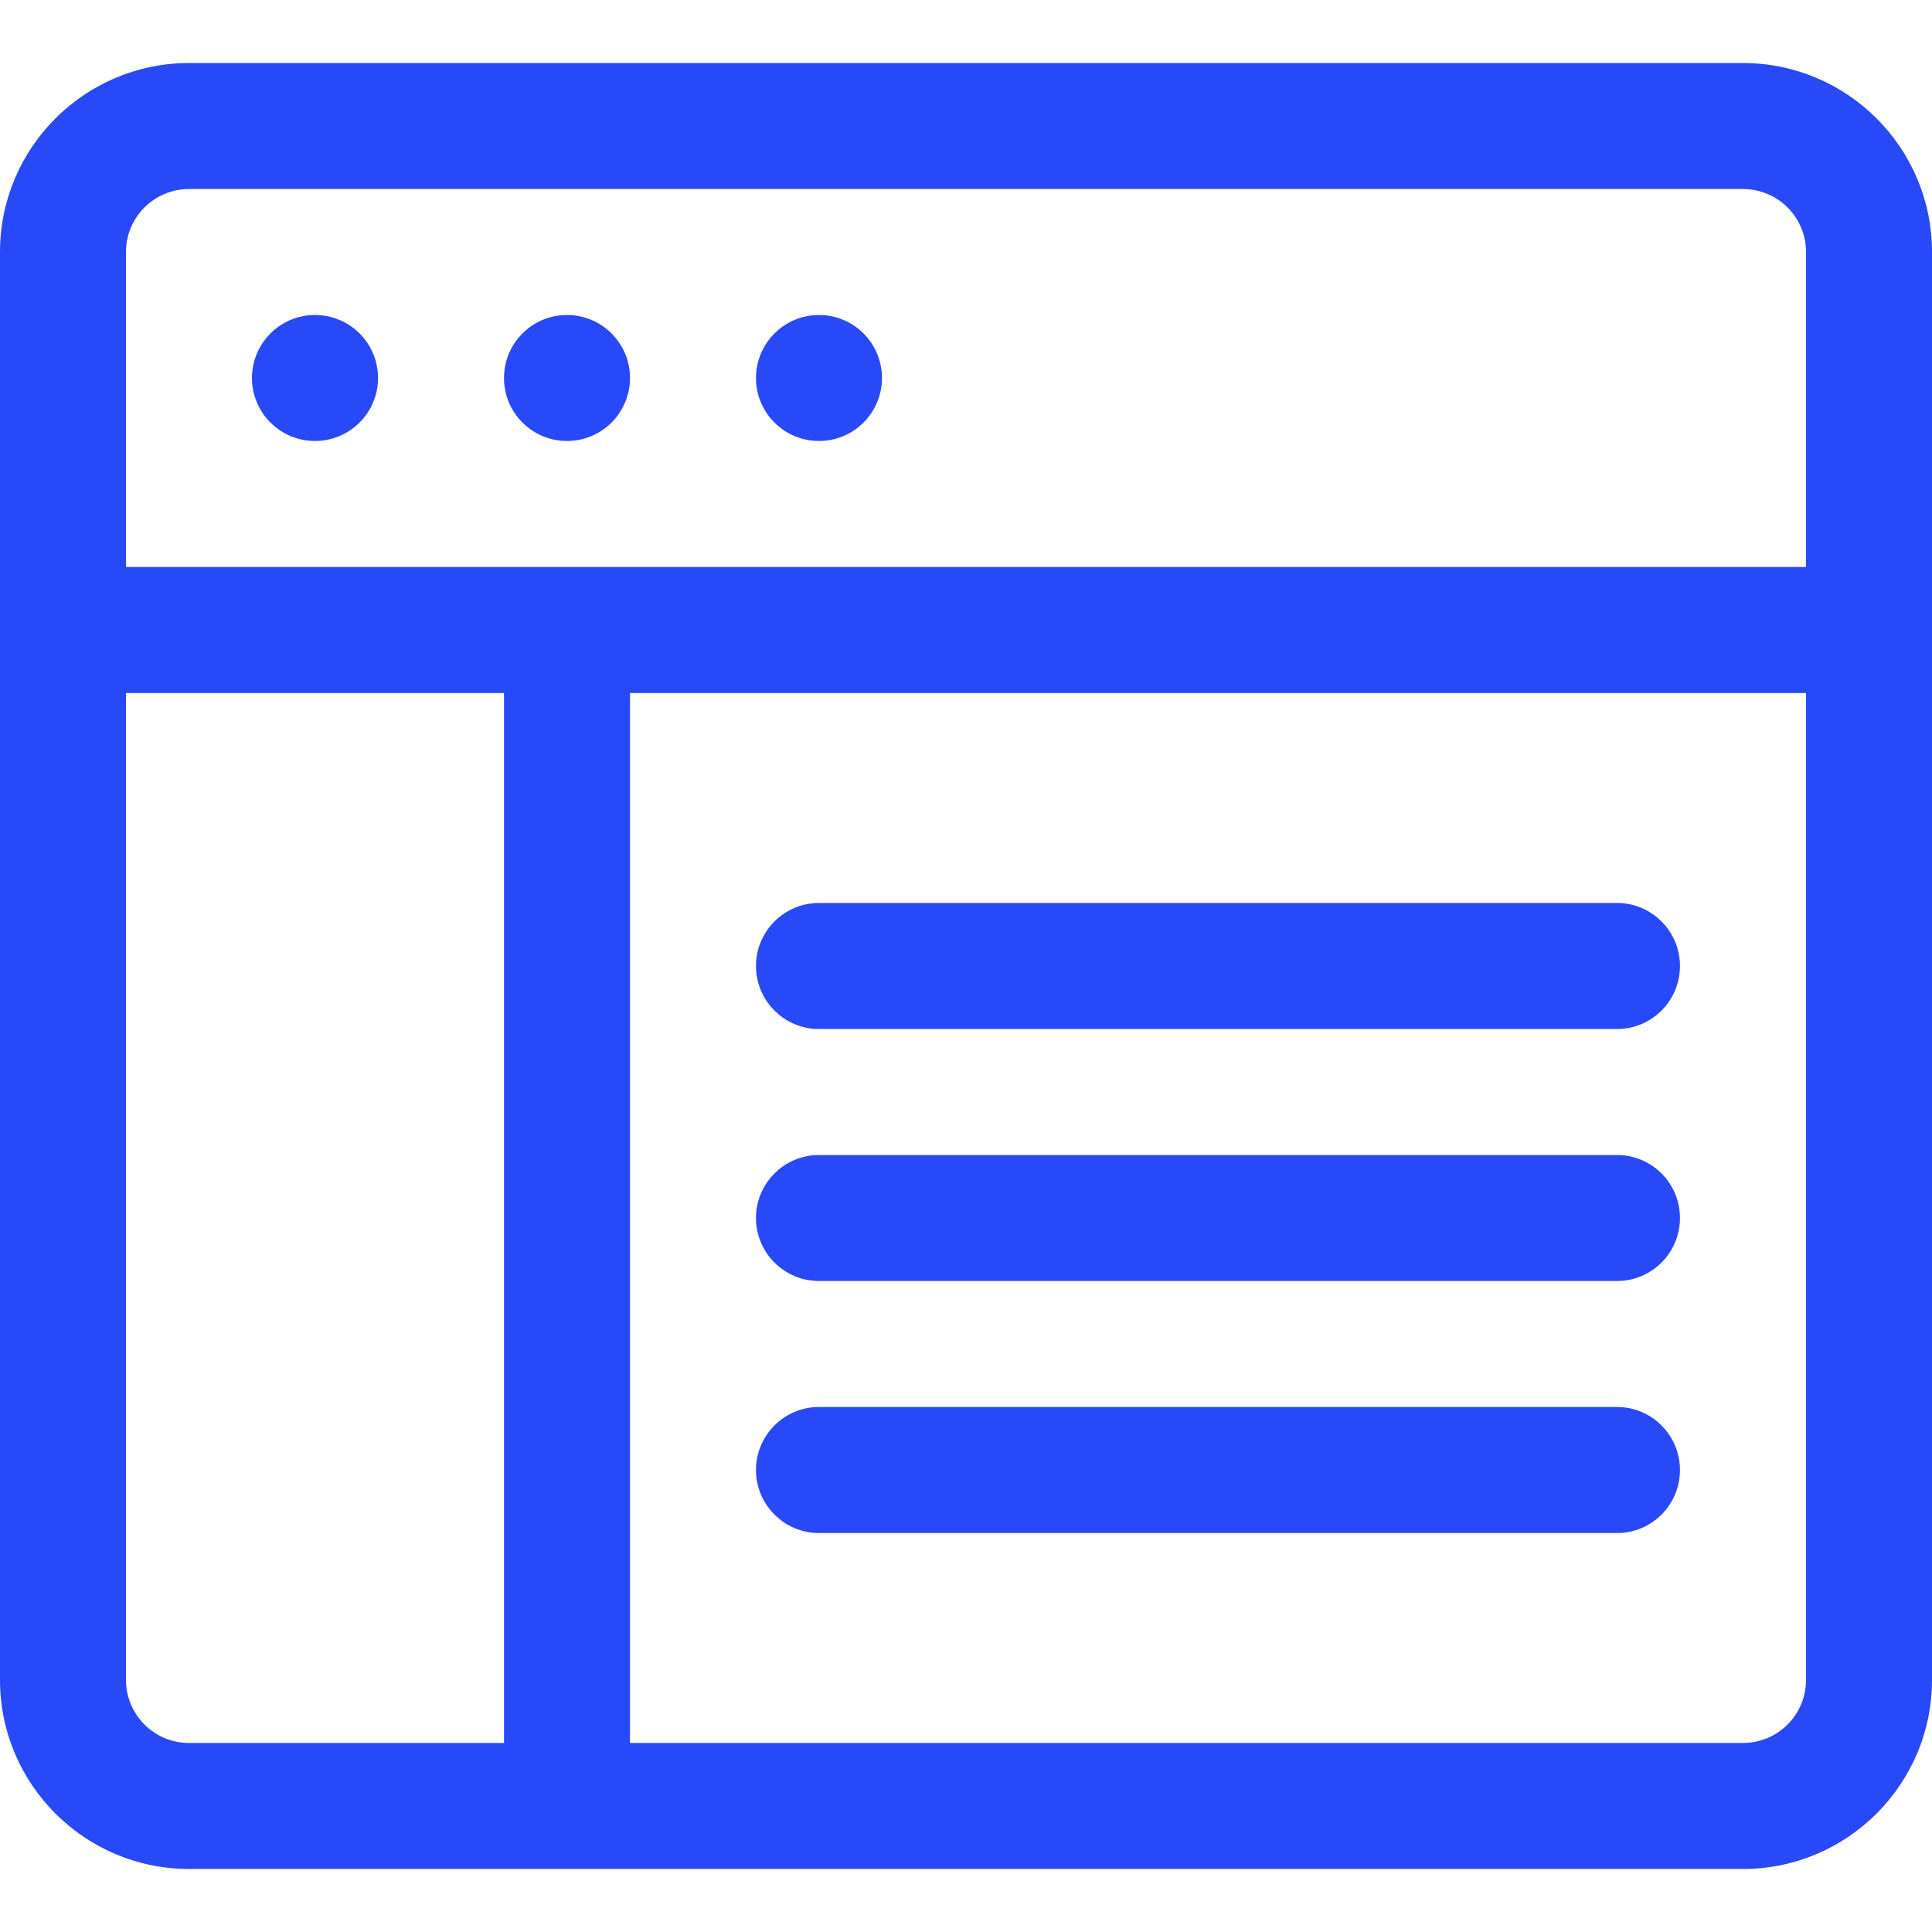
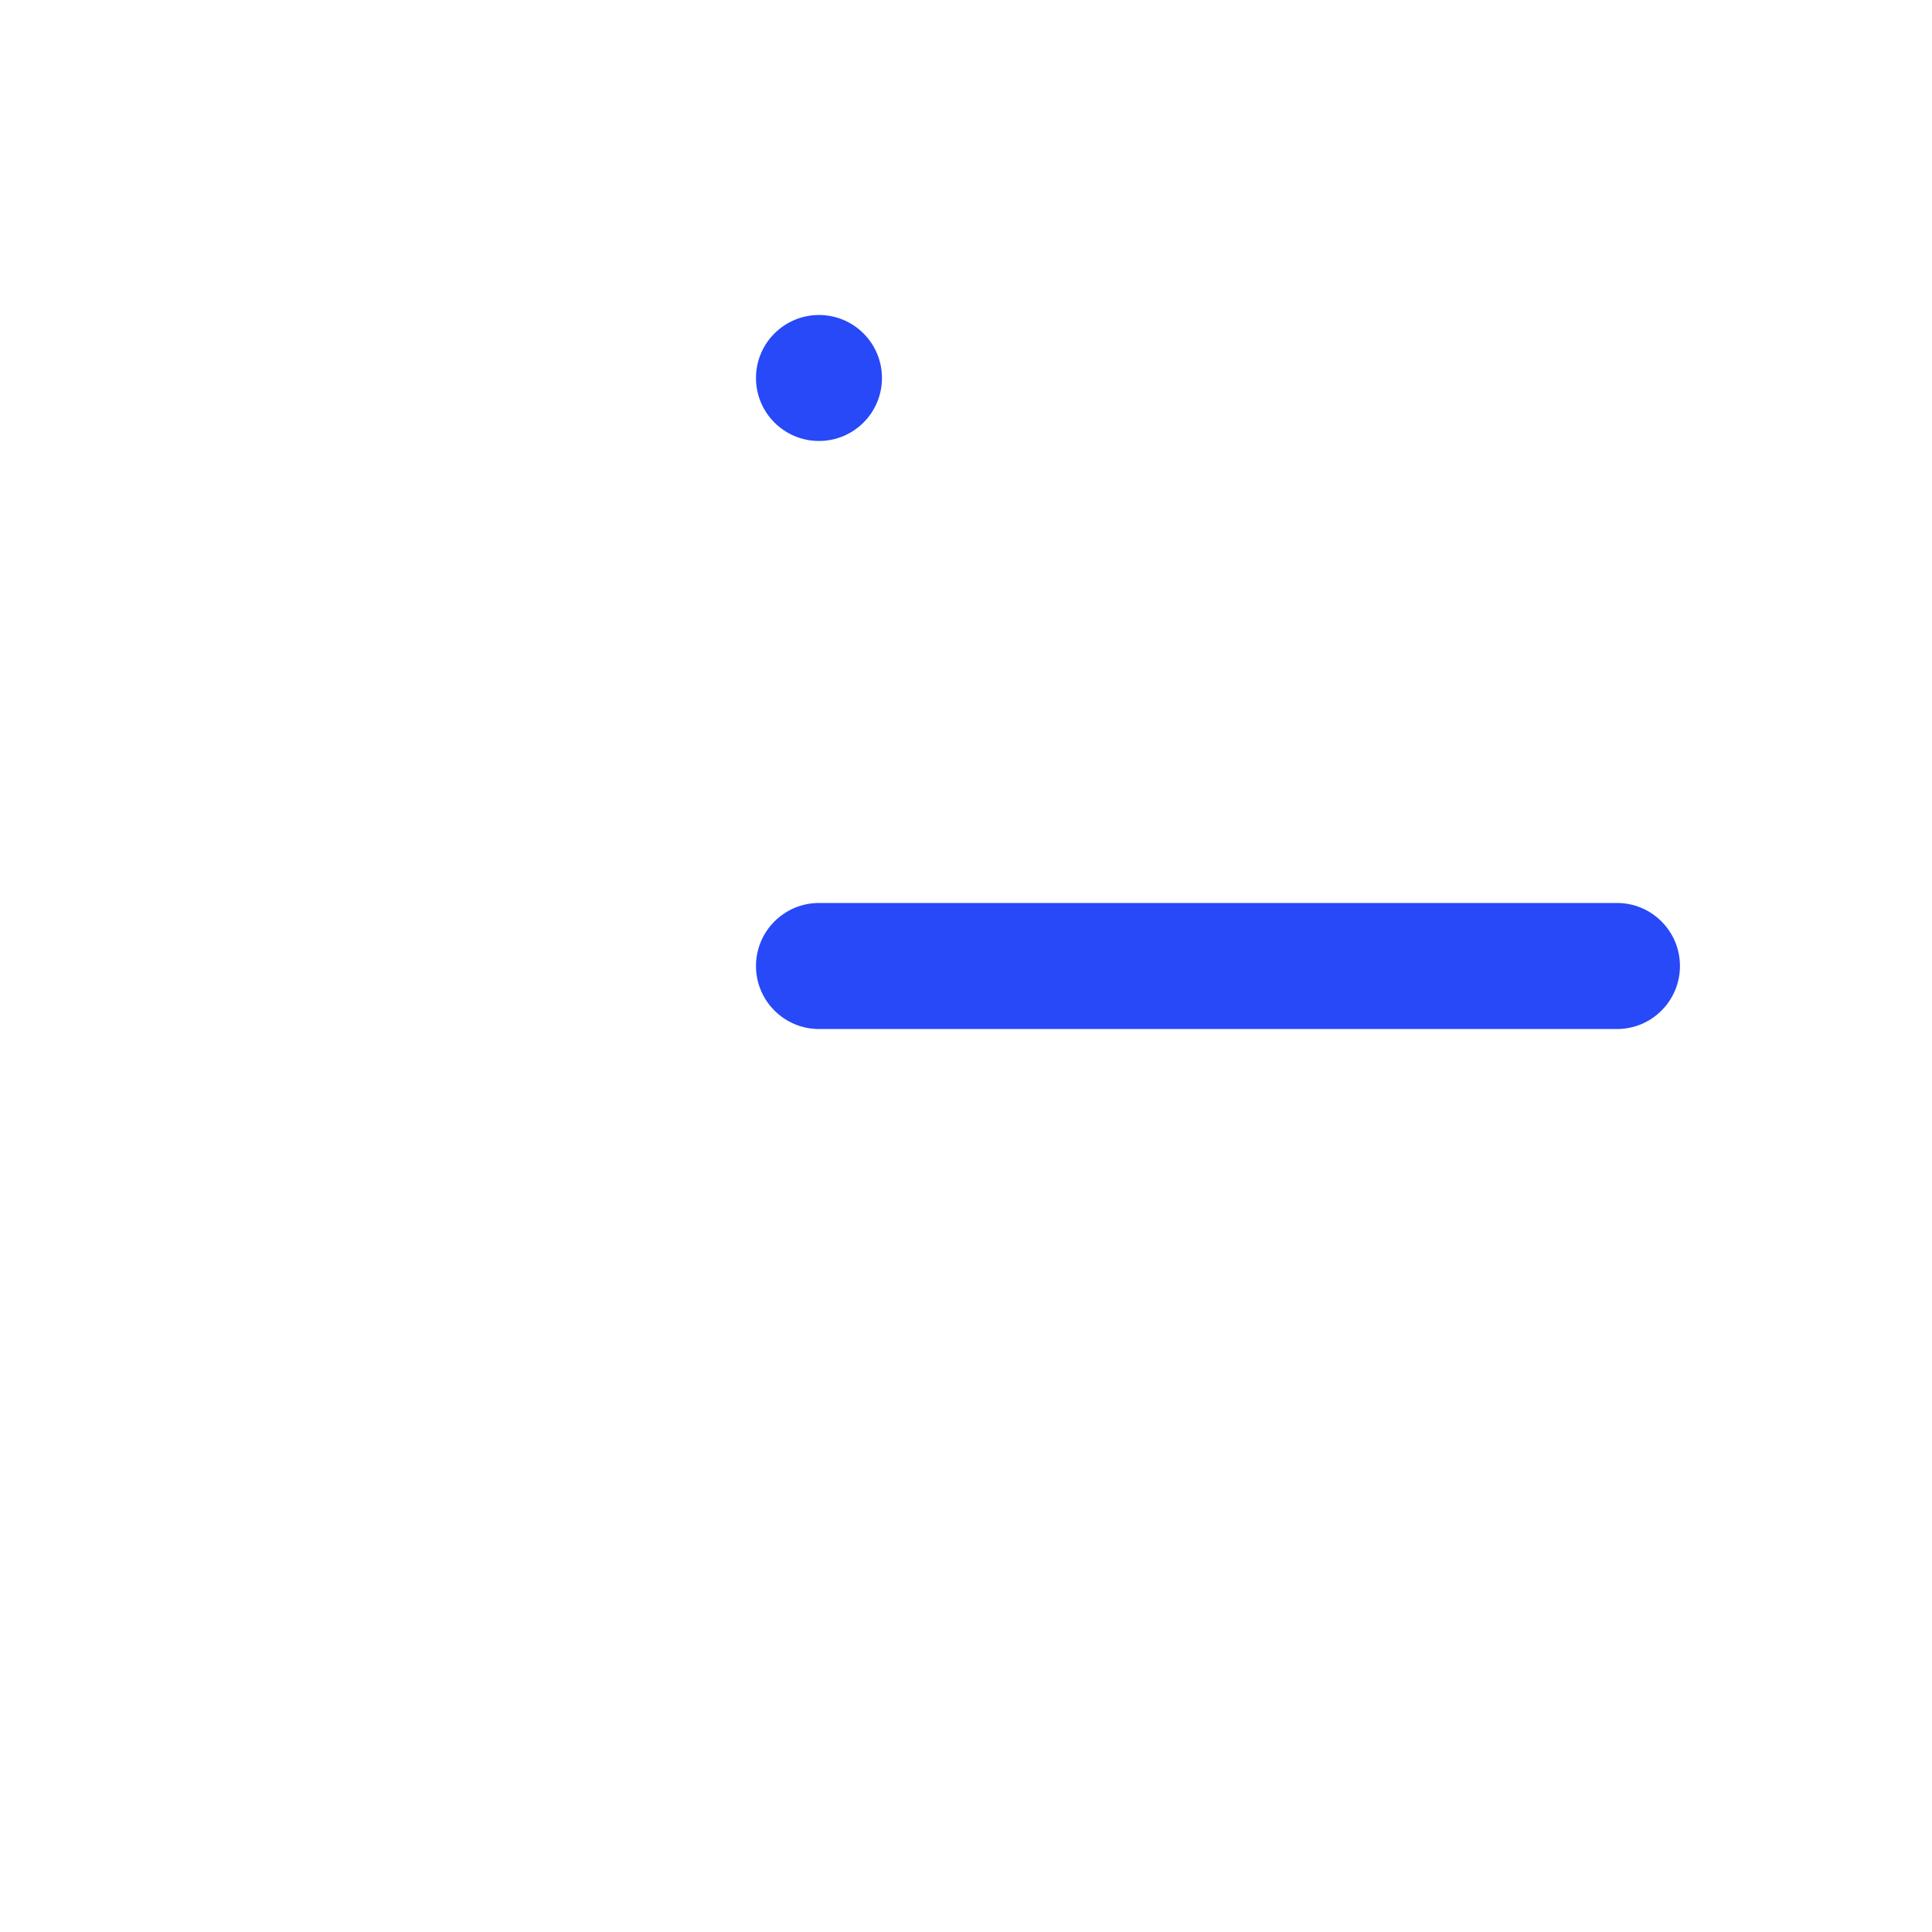
<svg xmlns="http://www.w3.org/2000/svg" width="24" height="24" viewBox="0 0 24 24" fill="none">
  <g clip-path="url(#clip0_254_835)">
-     <path d="M21.652 0.783H2.348C1.053 0.783 0 1.836 0 3.13V20.87C0 22.164 1.053 23.217 2.348 23.217H21.652C22.947 23.217 24 22.164 24 20.87V3.13C24 1.836 22.947 0.783 21.652 0.783ZM6.261 21.652H2.348C1.916 21.652 1.565 21.301 1.565 20.869V8.609H6.261V21.652ZM22.435 20.869C22.435 21.301 22.084 21.652 21.652 21.652H7.826V8.609H22.435V20.869ZM22.435 7.043H1.565V3.13C1.565 2.699 1.916 2.348 2.348 2.348H21.652C22.084 2.348 22.435 2.699 22.435 3.13V7.043Z" fill="#2849F7" />
-     <path d="M3.913 5.478C4.345 5.478 4.696 5.128 4.696 4.696C4.696 4.263 4.345 3.913 3.913 3.913C3.481 3.913 3.13 4.263 3.13 4.696C3.13 5.128 3.481 5.478 3.913 5.478Z" fill="#2849F7" />
-     <path d="M7.043 5.478C7.476 5.478 7.826 5.128 7.826 4.696C7.826 4.263 7.476 3.913 7.043 3.913C6.611 3.913 6.261 4.263 6.261 4.696C6.261 5.128 6.611 5.478 7.043 5.478Z" fill="#2849F7" />
    <path d="M10.174 5.478C10.606 5.478 10.956 5.128 10.956 4.696C10.956 4.263 10.606 3.913 10.174 3.913C9.742 3.913 9.391 4.263 9.391 4.696C9.391 5.128 9.742 5.478 10.174 5.478Z" fill="#2849F7" />
    <path d="M20.087 11.217H10.174C9.742 11.217 9.391 11.568 9.391 12C9.391 12.432 9.742 12.783 10.174 12.783H20.087C20.519 12.783 20.869 12.432 20.869 12C20.869 11.568 20.519 11.217 20.087 11.217Z" fill="#2849F7" />
-     <path d="M20.087 14.348H10.174C9.742 14.348 9.391 14.698 9.391 15.13C9.391 15.563 9.742 15.913 10.174 15.913H20.087C20.519 15.913 20.869 15.563 20.869 15.13C20.869 14.698 20.519 14.348 20.087 14.348Z" fill="#2849F7" />
-     <path d="M20.087 17.478H10.174C9.742 17.478 9.391 17.829 9.391 18.261C9.391 18.693 9.742 19.044 10.174 19.044H20.087C20.519 19.044 20.869 18.693 20.869 18.261C20.869 17.829 20.519 17.478 20.087 17.478Z" fill="#2849F7" />
  </g>
  <defs>
    <clipPath id="clip0_254_835">
      <rect width="24" height="24" fill="white" />
    </clipPath>
  </defs>
</svg>